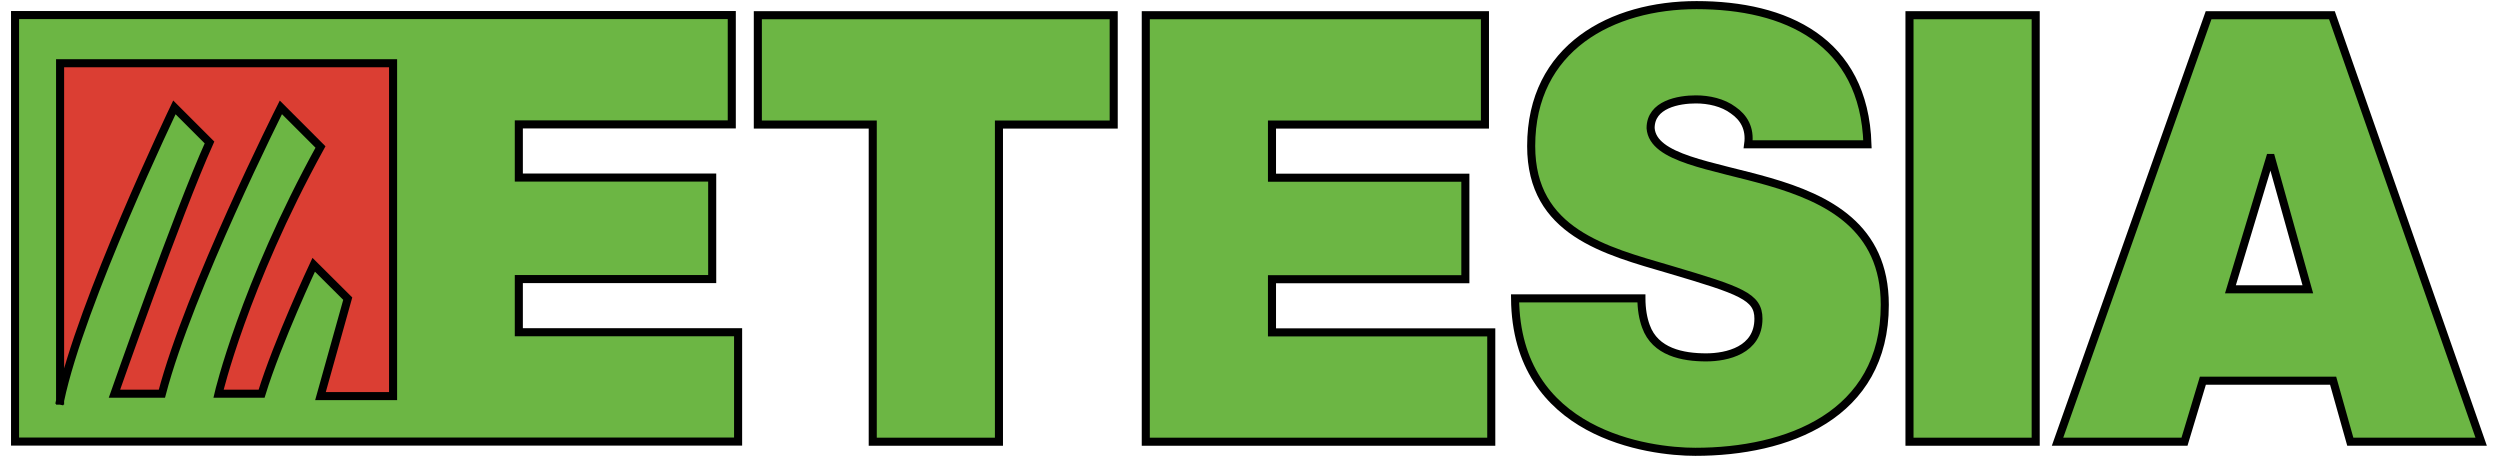
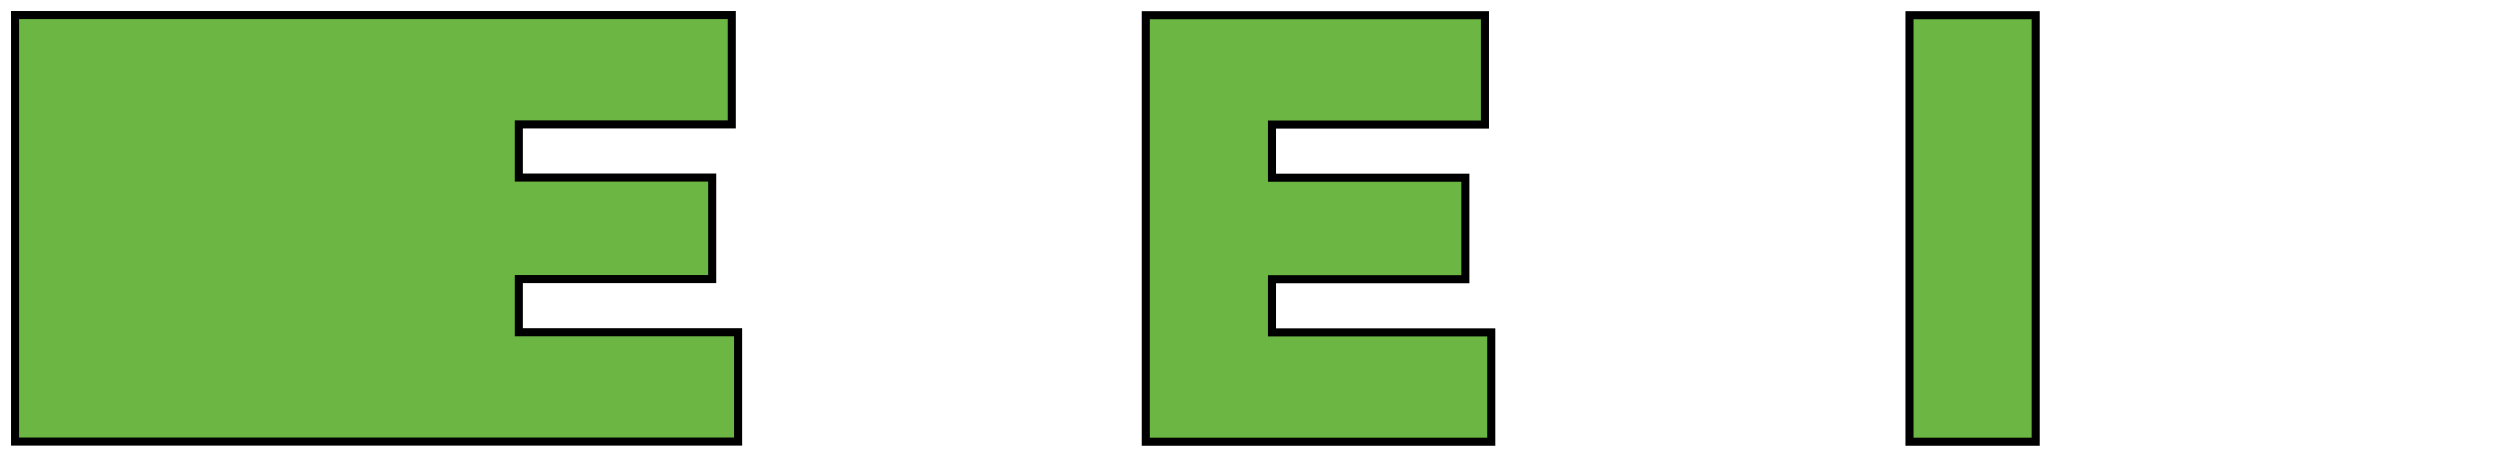
<svg xmlns="http://www.w3.org/2000/svg" height="31" width="166" viewBox="0 0 166 31">
  <path stroke-linejoin="miter" stroke-linecap="square" stroke-width="0.536" stroke="#000000" fill="#6cb644" fill-rule="evenodd" d="M 48.59 1 L 48.59 8.26 L 34.45 8.26 L 34.45 11.79 L 47.29 11.79 L 47.29 18.53 L 34.45 18.53 L 34.45 22.06 L 49.01 22.06 L 49.01 29.32 L 1 29.32 L 1 1 L 48.59 1 Z M 48.59 1" />
-   <path stroke-linejoin="miter" stroke-linecap="square" stroke-width="0.536" stroke="#000000" fill="#6cb644" fill-rule="evenodd" d="M 57.95 8.27 L 50.32 8.27 L 50.32 1.01 L 73.95 1.01 L 73.95 8.27 L 66.33 8.27 L 66.33 29.33 L 57.95 29.33 L 57.95 8.27" />
  <path stroke-linejoin="miter" stroke-linecap="square" stroke-width="0.536" stroke="#000000" fill="#6cb644" fill-rule="evenodd" d="M 76.08 1.01 L 98.6 1.01 L 98.6 8.27 L 84.46 8.27 L 84.46 11.8 L 97.3 11.8 L 97.3 18.54 L 84.46 18.54 L 84.46 22.07 L 99.02 22.07 L 99.02 29.33 L 76.08 29.33 L 76.08 1.01" />
-   <path stroke-linejoin="miter" stroke-linecap="square" stroke-width="0.536" stroke="#000000" fill="#6cb644" fill-rule="evenodd" d="M 108.99 19.81 C 108.99 20.52 109.1 21.16 109.29 21.67 C 109.9 23.38 111.73 23.73 113.29 23.73 C 114.67 23.73 116.76 23.26 116.76 21.16 C 116.76 19.69 115.58 19.29 110.89 17.9 C 106.59 16.64 101.67 15.41 101.67 9.7 C 101.67 3.15 107.04 0.34 112.65 0.34 C 118.55 0.34 123.78 2.68 124 9.58 L 116.08 9.58 C 116.23 8.51 115.77 7.79 115.09 7.32 C 114.4 6.8 113.45 6.6 112.61 6.6 C 111.47 6.6 109.6 6.92 109.6 8.51 C 109.75 10.53 113.64 10.96 117.49 12.07 C 121.34 13.19 125.15 15.05 125.15 20.24 C 125.15 27.62 118.63 30 112.57 30 C 109.48 30 100.68 28.85 100.6 19.81 L 108.99 19.81" />
  <path stroke-linejoin="miter" stroke-linecap="square" stroke-width="0.536" stroke="#000000" fill="#6cb644" fill-rule="evenodd" d="M 126.79 1.01 L 135.17 1.01 L 135.17 29.33 L 126.79 29.33 L 126.79 1.01 Z M 126.79 1.01" />
-   <path stroke-linejoin="miter" stroke-linecap="square" stroke-width="0.536" stroke="#000000" fill="#6cb644" fill-rule="evenodd" d="M 153.24 19.21 L 150.8 10.49 L 150.73 10.49 L 148.1 19.21 L 153.24 19.21 L 153.24 19.21 Z M 146.65 1.01 L 154.84 1.01 L 164.75 29.33 L 156.06 29.33 L 154.92 25.28 L 146.27 25.28 L 145.05 29.33 L 136.62 29.33 L 146.65 1.01 L 146.65 1.01 Z M 146.65 1.01" />
-   <path stroke-linejoin="miter" stroke-linecap="square" stroke-width="0.536" stroke="#000000" fill="#db3e33" fill-rule="evenodd" d="M 3.99 26.6 L 3.99 4.2 L 26.1 4.2 L 26.1 26.3 L 21.28 26.3 L 23.09 19.83 L 20.83 17.58 C 20.83 17.58 18.43 22.69 17.37 26.14 L 14.51 26.14 C 14.51 26.14 16.17 19.04 21.28 9.76 L 18.65 7.13 C 18.65 7.13 12.56 19.23 10.75 26.14 L 7.6 26.14 C 7.6 26.14 11.81 14.12 13.91 9.46 L 11.58 7.13 C 11.58 7.13 5.34 20.13 3.99 26.6" />
</svg>